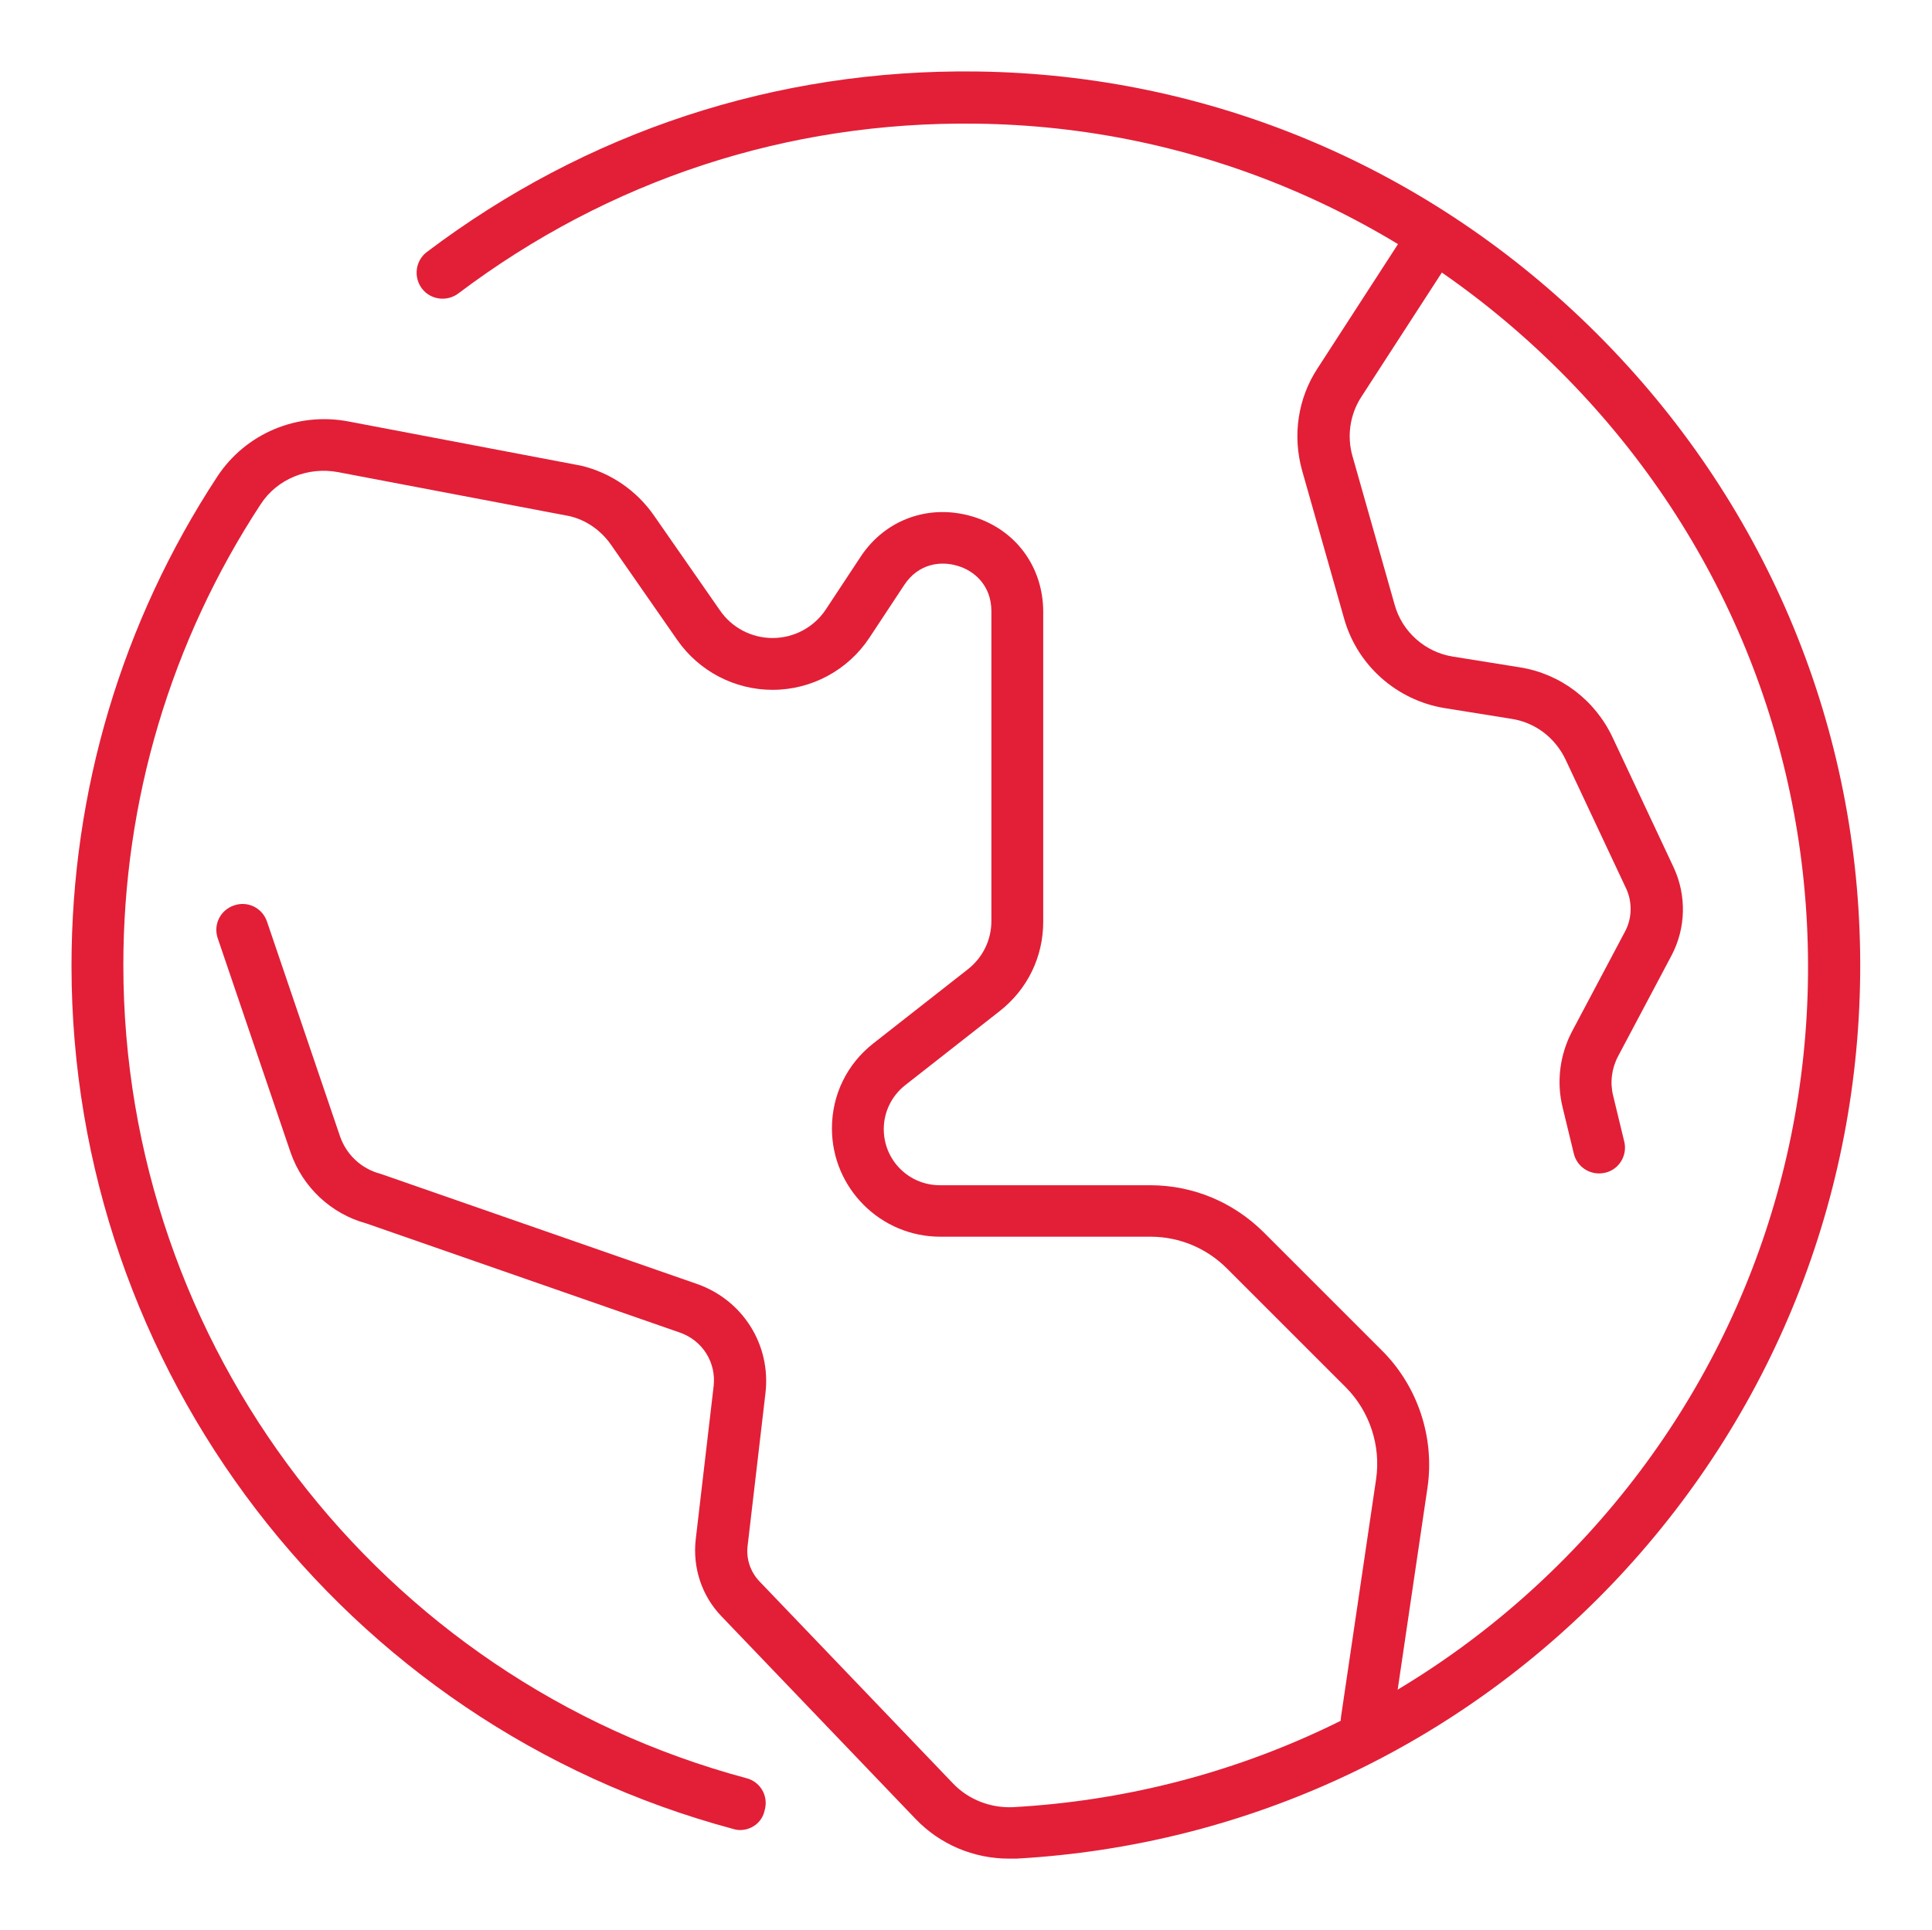
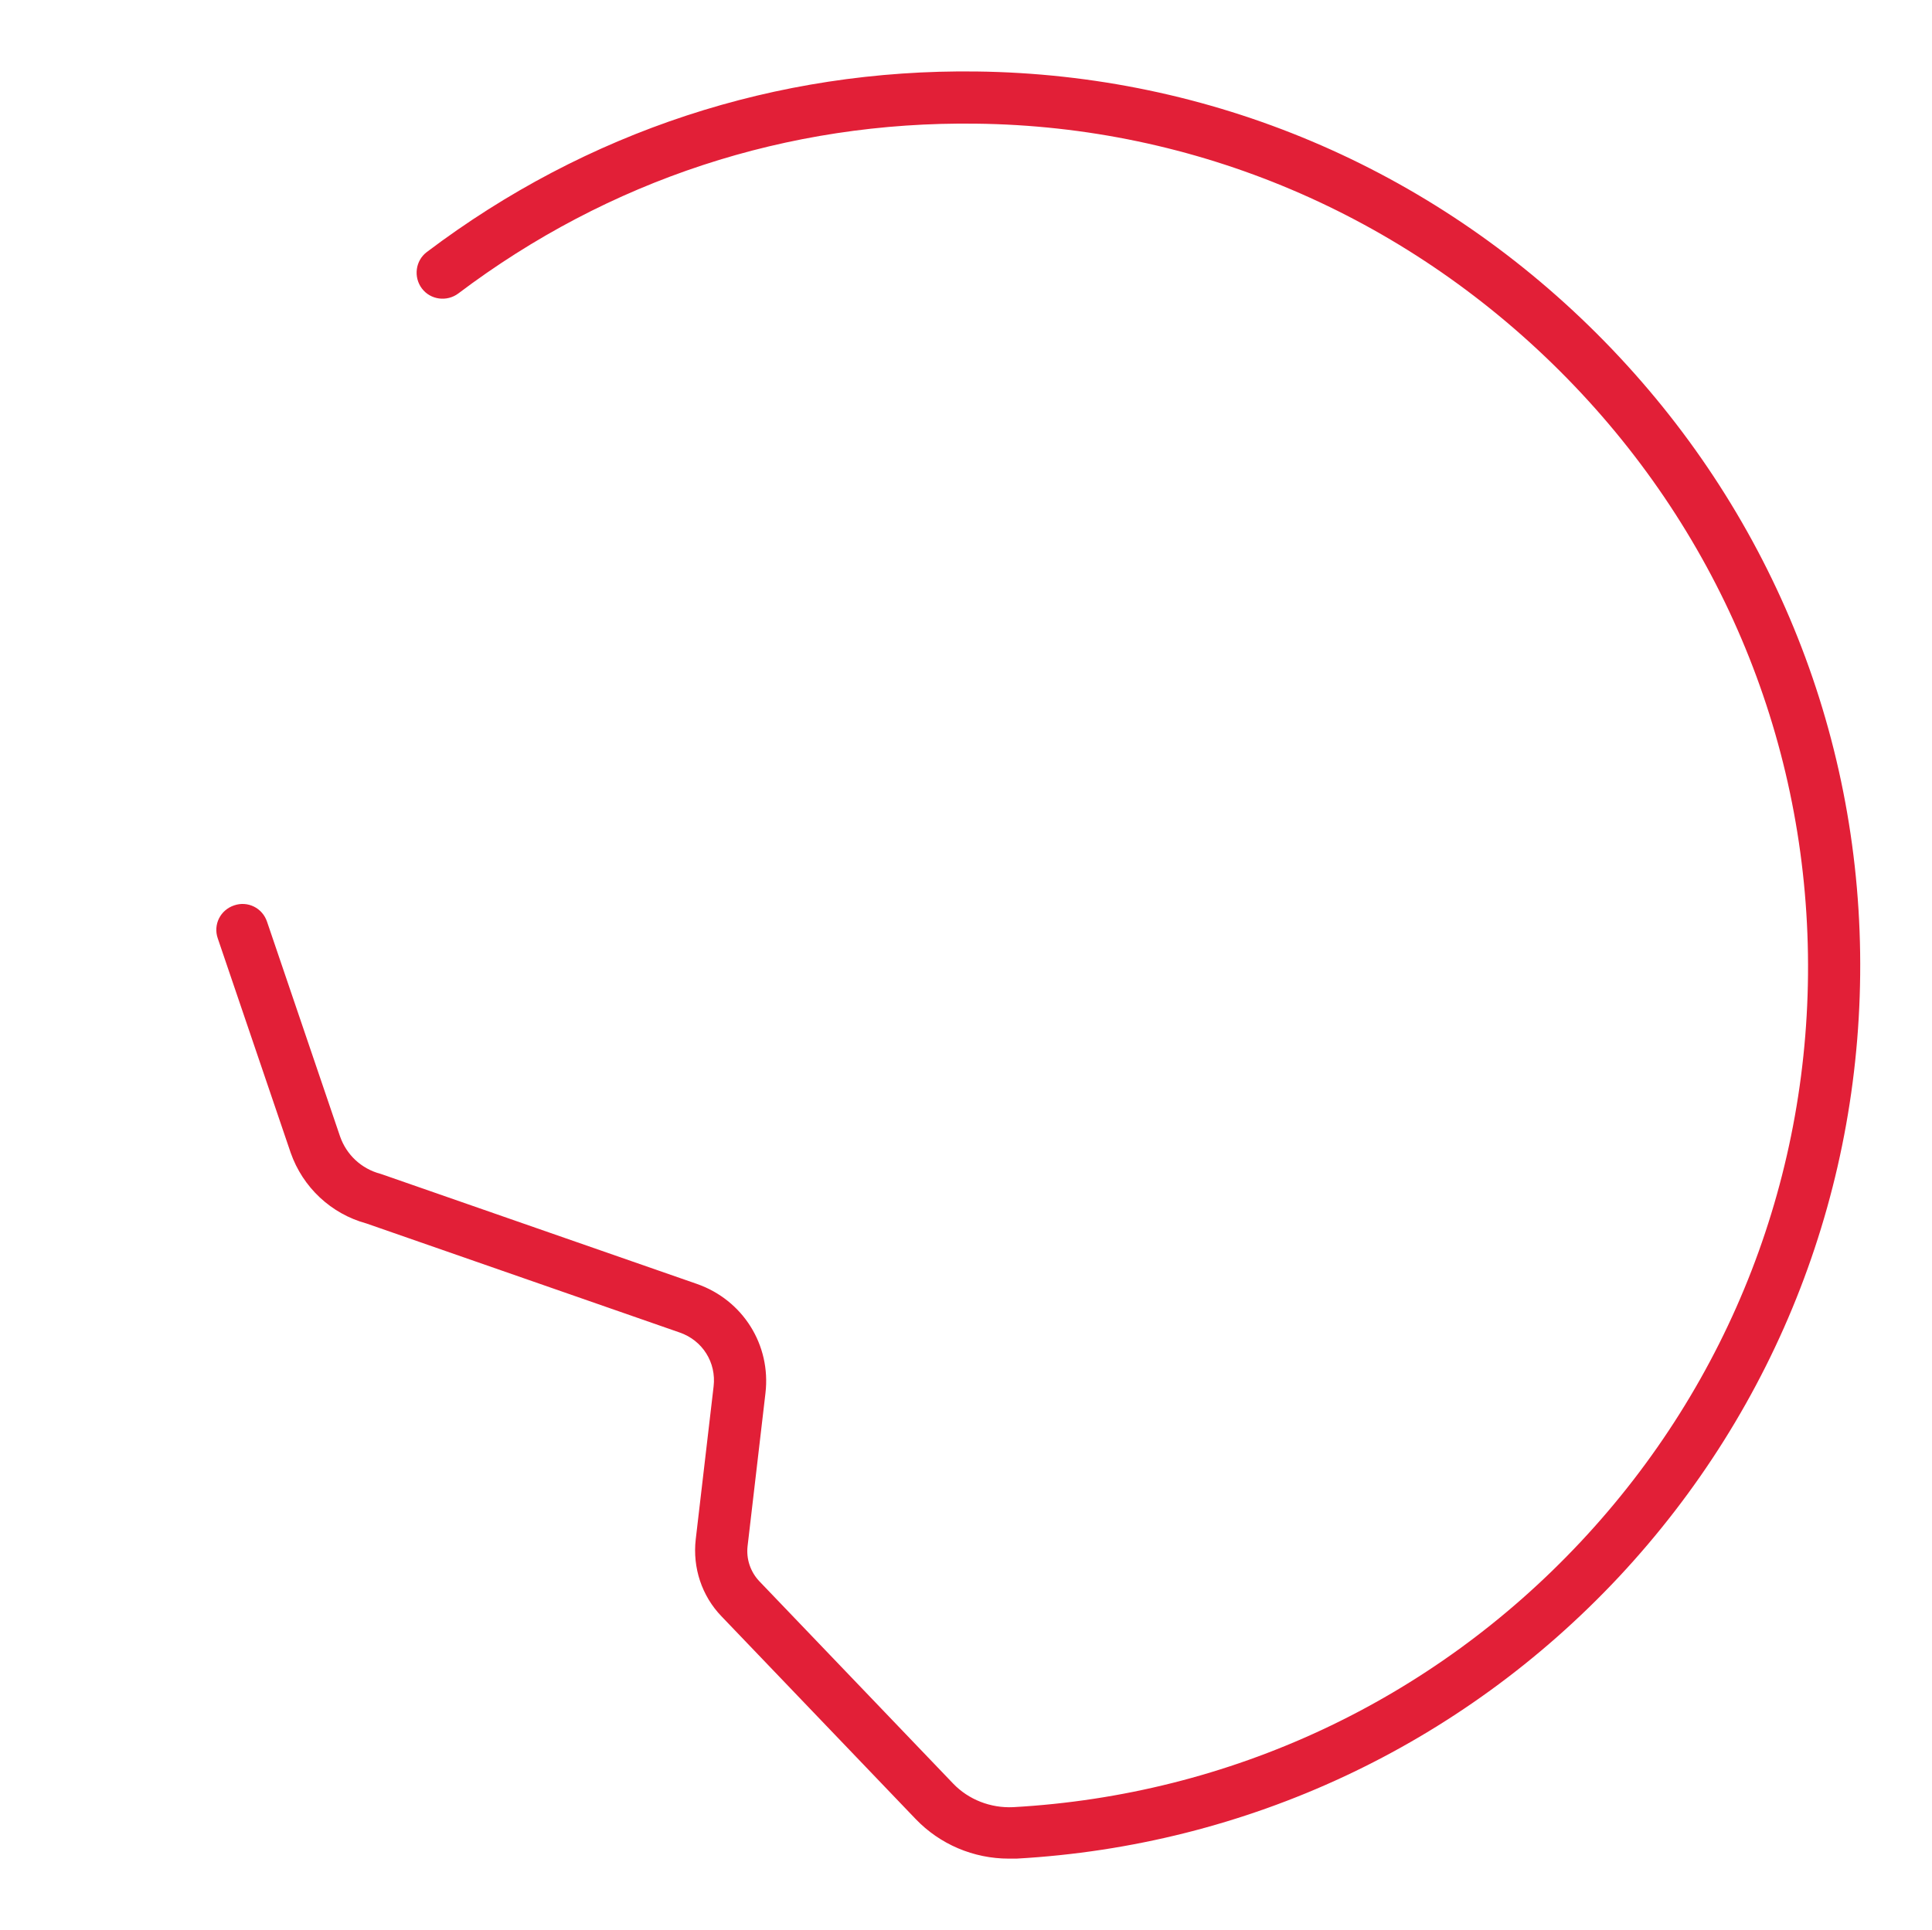
<svg xmlns="http://www.w3.org/2000/svg" version="1.1" x="0px" y="0px" viewBox="0 0 54.04 54" style="enable-background:new 0 0 54.04 54;" xml:space="preserve">
  <style type="text/css">
	.st0{fill:#E21F37;}
	.st1{fill:#EA2B2C;}
	.st2{fill:#EA2C2D;}
	.st3{fill:#060605;}
	.st4{fill:#E73632;}
	.st5{fill:#FFFFFF;}
	.st6{fill:#FFFFFF;stroke:#E21F37;stroke-width:10;stroke-miterlimit:10;}
	.st7{fill:none;stroke:#E21F37;stroke-width:10;stroke-miterlimit:10;}
	.st8{fill:none;stroke:#E21F37;stroke-width:6;stroke-miterlimit:10;}
	.st9{fill:none;stroke:#E21F37;stroke-width:6;stroke-linecap:round;stroke-miterlimit:10;}
	.st10{fill:#010101;}
	.st11{fill:#E31F36;}
	.st12{fill:none;stroke:#010101;stroke-miterlimit:10;}
	.st13{fill:#FFFFFF;stroke:#E21F37;stroke-width:6;stroke-miterlimit:10;}
	.st14{fill:#FFFFFF;stroke:#E21F37;stroke-width:6;stroke-linecap:round;stroke-miterlimit:10;}
	.st15{fill:#FFFFFF;stroke:#E21F37;stroke-width:4;stroke-miterlimit:10;}
</style>
  <g id="Layer_1">
    <g>
-       <path class="st0" d="M44.73,32.83c-0.33,0-0.63-0.22-0.71-0.56l-0.31-1.28c-0.18-0.72-0.08-1.48,0.26-2.13l1.49-2.81    c0.19-0.36,0.2-0.81,0.03-1.18l-1.7-3.62c-0.29-0.61-0.85-1.04-1.52-1.14l-1.87-0.3c-1.33-0.22-2.43-1.19-2.8-2.49l-1.18-4.16    c-0.27-0.97-0.12-2.01,0.43-2.85l2.59-4c0.22-0.34,0.67-0.43,1.01-0.22c0.34,0.22,0.43,0.67,0.22,1.01l-2.59,4    c-0.32,0.49-0.41,1.1-0.25,1.66l1.18,4.16c0.21,0.76,0.86,1.33,1.63,1.45l1.87,0.3c1.14,0.18,2.11,0.92,2.6,1.97l1.7,3.62    c0.37,0.79,0.35,1.71-0.06,2.48l-1.49,2.81c-0.18,0.34-0.23,0.73-0.14,1.1l0.31,1.28c0.1,0.39-0.14,0.79-0.53,0.88    C44.84,32.82,44.79,32.83,44.73,32.83z" />
      <path class="st0" d="M28.22,52c-0.99,0-1.93-0.4-2.61-1.11l-5.43-5.67c-0.55-0.57-0.81-1.36-0.72-2.15l0.5-4.28    c0.08-0.67-0.31-1.29-0.95-1.51l-8.76-3.05c-0.99-0.27-1.78-1.01-2.12-1.98l-2.04-6c-0.13-0.38,0.07-0.79,0.46-0.92    c0.38-0.13,0.79,0.07,0.92,0.46l2.04,6c0.18,0.52,0.6,0.91,1.13,1.05l0.06,0.02l8.79,3.06c1.29,0.45,2.08,1.71,1.92,3.06    l-0.5,4.28c-0.04,0.36,0.08,0.71,0.32,0.97l5.43,5.67c0.43,0.45,1.05,0.69,1.68,0.66c6.07-0.34,11.7-2.97,15.87-7.42    c4.19-4.47,6.45-10.31,6.36-16.44c-0.09-6.15-2.55-11.94-6.94-16.32S33.44,3.53,27.3,3.46c-5.28-0.07-10.28,1.58-14.48,4.75    c-0.32,0.24-0.78,0.18-1.02-0.14c-0.24-0.32-0.18-0.78,0.14-1.02C16.4,3.68,21.71,1.93,27.31,2C33.84,2.08,40,4.68,44.66,9.33    c4.66,4.65,7.28,10.8,7.37,17.33c0.09,6.51-2.31,12.71-6.75,17.46c-4.42,4.72-10.41,7.52-16.85,7.88C28.36,52,28.29,52,28.22,52z" />
-       <path class="st0" d="M20.7,51.2c-0.06,0-0.13-0.01-0.19-0.03C9.61,48.25,2,38.32,2,27.02c0-4.89,1.41-9.62,4.08-13.69    c0.79-1.2,2.23-1.81,3.66-1.54l6.52,1.24c0.83,0.2,1.55,0.7,2.03,1.39l1.85,2.66c0.33,0.48,0.88,0.77,1.47,0.77    c0.6,0,1.16-0.3,1.49-0.8l0.97-1.47c0.69-1.05,1.92-1.49,3.13-1.13c1.21,0.36,1.98,1.41,1.98,2.67v8.67c0,0.98-0.44,1.89-1.22,2.5    l-2.64,2.07c-0.38,0.3-0.6,0.75-0.6,1.23c0,0.87,0.7,1.57,1.57,1.57h5.88c1.2,0,2.32,0.47,3.17,1.31l3.32,3.32    c1,1,1.47,2.43,1.27,3.82l-0.98,6.64c-0.06,0.4-0.43,0.67-0.83,0.61c-0.4-0.06-0.67-0.43-0.61-0.83l0.98-6.64    c0.14-0.94-0.18-1.91-0.85-2.58l-3.32-3.32c-0.57-0.57-1.33-0.89-2.14-0.89h-5.88c-1.67,0-3.03-1.36-3.03-3.03    c0-0.94,0.42-1.8,1.16-2.38l2.64-2.07c0.42-0.33,0.66-0.82,0.66-1.35v-8.67c0-0.73-0.49-1.14-0.95-1.27    c-0.46-0.14-1.09-0.07-1.49,0.54l-0.97,1.47c-0.6,0.91-1.62,1.46-2.71,1.46c-1.06,0-2.06-0.52-2.67-1.4l-1.85-2.66    c-0.28-0.4-0.69-0.69-1.16-0.8l-6.47-1.23c-0.85-0.16-1.71,0.19-2.17,0.9c-2.51,3.83-3.84,8.29-3.84,12.89    c0,10.64,7.17,20,17.43,22.75c0.39,0.1,0.62,0.5,0.51,0.89C21.32,50.99,21.02,51.2,20.7,51.2z" />
    </g>
  </g>
  <g id="Capa_1">
</g>
</svg>